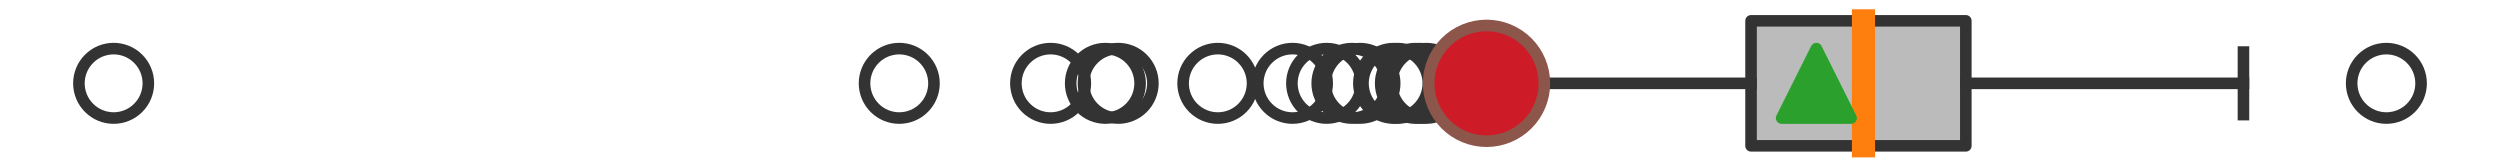
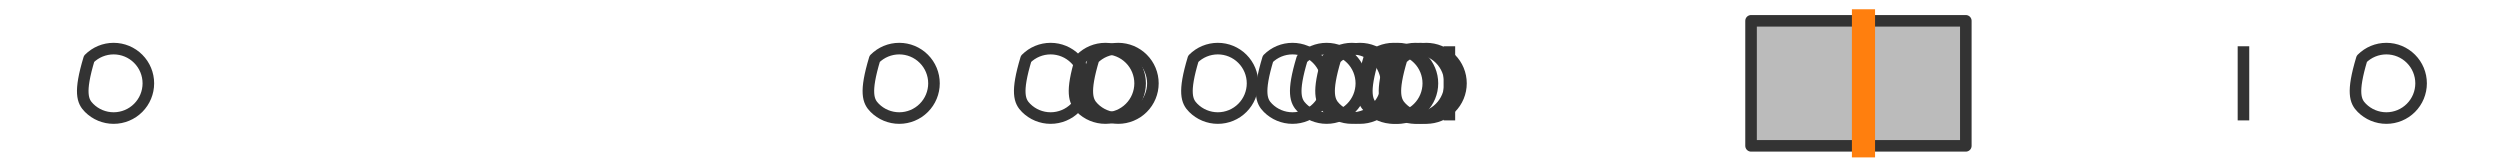
<svg xmlns="http://www.w3.org/2000/svg" xmlns:xlink="http://www.w3.org/1999/xlink" width="216pt" height="14.4pt" viewBox="0 0 216 14.4" version="1.1">
  <defs>
    <style type="text/css">*{stroke-linejoin: round; stroke-linecap: butt}</style>
  </defs>
  <g id="figure_1">
    <g id="patch_1">
-       <path d="M 0 14.4  L 216 14.4  L 216 0  L 0 0  z " style="fill: #ffffff" />
-     </g>
+       </g>
    <g id="axes_1">
      <g id="patch_2">
        <path d="M 151.291 12.6  L 151.291 1.8  L 169.847 1.8  L 169.847 12.6  L 151.291 12.6  z " clip-path="url(#p132fa548de)" style="fill: #bbbbbb; stroke: #333333; stroke-linejoin: miter" />
      </g>
      <g id="line2d_1">
-         <path d="M 151.291 7.2  L 125.227 7.2  " clip-path="url(#p132fa548de)" style="fill: none; stroke: #333333; stroke-linecap: square" />
-       </g>
+         </g>
      <g id="line2d_2">
-         <path d="M 169.847 7.2  L 193.835 7.2  " clip-path="url(#p132fa548de)" style="fill: none; stroke: #333333; stroke-linecap: square" />
-       </g>
+         </g>
      <g id="line2d_3">
        <path d="M 125.227 9.9  L 125.227 4.5  " clip-path="url(#p132fa548de)" style="fill: none; stroke: #333333; stroke-linecap: square" />
      </g>
      <g id="line2d_4">
        <path d="M 193.835 9.9  L 193.835 4.5  " clip-path="url(#p132fa548de)" style="fill: none; stroke: #333333; stroke-linecap: square" />
      </g>
      <g id="line2d_5">
        <defs>
-           <path id="me95436f855" d="M 0 3  C 0.796 3 1.559 2.684 2.121 2.121  C 2.684 1.559 3 0.796 3 0  C 3 -0.796 2.684 -1.559 2.121 -2.121  C 1.559 -2.684 0.796 -3 0 -3  C -0.796 -3 -1.559 -2.684 -2.121 -2.121  C -2.684 -1.559 -3 -0.796 -3 0  C -3 0.796 -2.684 1.559 -2.121 2.121  C -1.559 2.684 -0.796 3 0 3  z " style="stroke: #333333" />
+           <path id="me95436f855" d="M 0 3  C 0.796 3 1.559 2.684 2.121 2.121  C 2.684 1.559 3 0.796 3 0  C 3 -0.796 2.684 -1.559 2.121 -2.121  C 1.559 -2.684 0.796 -3 0 -3  C -0.796 -3 -1.559 -2.684 -2.121 -2.121  C -3 0.796 -2.684 1.559 -2.121 2.121  C -1.559 2.684 -0.796 3 0 3  z " style="stroke: #333333" />
        </defs>
        <g clip-path="url(#p132fa548de)">
          <use xlink:href="#me95436f855" x="116.806" y="7.2" style="fill-opacity: 0; stroke: #333333" />
          <use xlink:href="#me95436f855" x="120.405" y="7.2" style="fill-opacity: 0; stroke: #333333" />
          <use xlink:href="#me95436f855" x="77.696" y="7.2" style="fill-opacity: 0; stroke: #333333" />
          <use xlink:href="#me95436f855" x="120.762" y="7.2" style="fill-opacity: 0; stroke: #333333" />
          <use xlink:href="#me95436f855" x="111.671" y="7.2" style="fill-opacity: 0; stroke: #333333" />
          <use xlink:href="#me95436f855" x="117.502" y="7.2" style="fill-opacity: 0; stroke: #333333" />
          <use xlink:href="#me95436f855" x="123.228" y="7.2" style="fill-opacity: 0; stroke: #333333" />
          <use xlink:href="#me95436f855" x="105.22" y="7.2" style="fill-opacity: 0; stroke: #333333" />
          <use xlink:href="#me95436f855" x="90.773" y="7.2" style="fill-opacity: 0; stroke: #333333" />
          <use xlink:href="#me95436f855" x="122.722" y="7.2" style="fill-opacity: 0; stroke: #333333" />
          <use xlink:href="#me95436f855" x="96.61" y="7.2" style="fill-opacity: 0; stroke: #333333" />
          <use xlink:href="#me95436f855" x="122.289" y="7.2" style="fill-opacity: 0; stroke: #333333" />
          <use xlink:href="#me95436f855" x="95.506" y="7.2" style="fill-opacity: 0; stroke: #333333" />
          <use xlink:href="#me95436f855" x="114.62" y="7.2" style="fill-opacity: 0; stroke: #333333" />
          <use xlink:href="#me95436f855" x="9.818" y="7.2" style="fill-opacity: 0; stroke: #333333" />
          <use xlink:href="#me95436f855" x="206.182" y="7.2" style="fill-opacity: 0; stroke: #333333" />
        </g>
      </g>
      <g id="line2d_6">
        <path d="M 161.005 12.6  L 161.005 1.8  " clip-path="url(#p132fa548de)" style="fill: none; stroke: #ff7f0e; stroke-width: 2; stroke-linecap: square" />
      </g>
      <g id="line2d_7">
        <defs>
-           <path id="m663646189f" d="M 0 -3  L -3 3  L 3 3  z " style="stroke: #2ca02c; stroke-linejoin: miter" />
-         </defs>
+           </defs>
        <g clip-path="url(#p132fa548de)">
          <use xlink:href="#m663646189f" x="156.933" y="7.2" style="fill: #2ca02c; stroke: #2ca02c; stroke-linejoin: miter" />
        </g>
      </g>
      <g id="line2d_8">
        <defs>
-           <path id="mae73510ef6" d="M 0 5  C 1.326 5 2.598 4.473 3.536 3.536  C 4.473 2.598 5 1.326 5 0  C 5 -1.326 4.473 -2.598 3.536 -3.536  C 2.598 -4.473 1.326 -5 0 -5  C -1.326 -5 -2.598 -4.473 -3.536 -3.536  C -4.473 -2.598 -5 -1.326 -5 0  C -5 1.326 -4.473 2.598 -3.536 3.536  C -2.598 4.473 -1.326 5 0 5  z " style="stroke: #8c564b" />
-         </defs>
+           </defs>
        <g clip-path="url(#p132fa548de)">
          <use xlink:href="#mae73510ef6" x="128.435" y="7.2" style="fill: #ce1b28; stroke: #8c564b" />
        </g>
      </g>
    </g>
  </g>
  <defs>
    <clipPath id="p132fa548de">
      <rect x="0" y="-28.8" width="216" height="72" />
    </clipPath>
  </defs>
</svg>